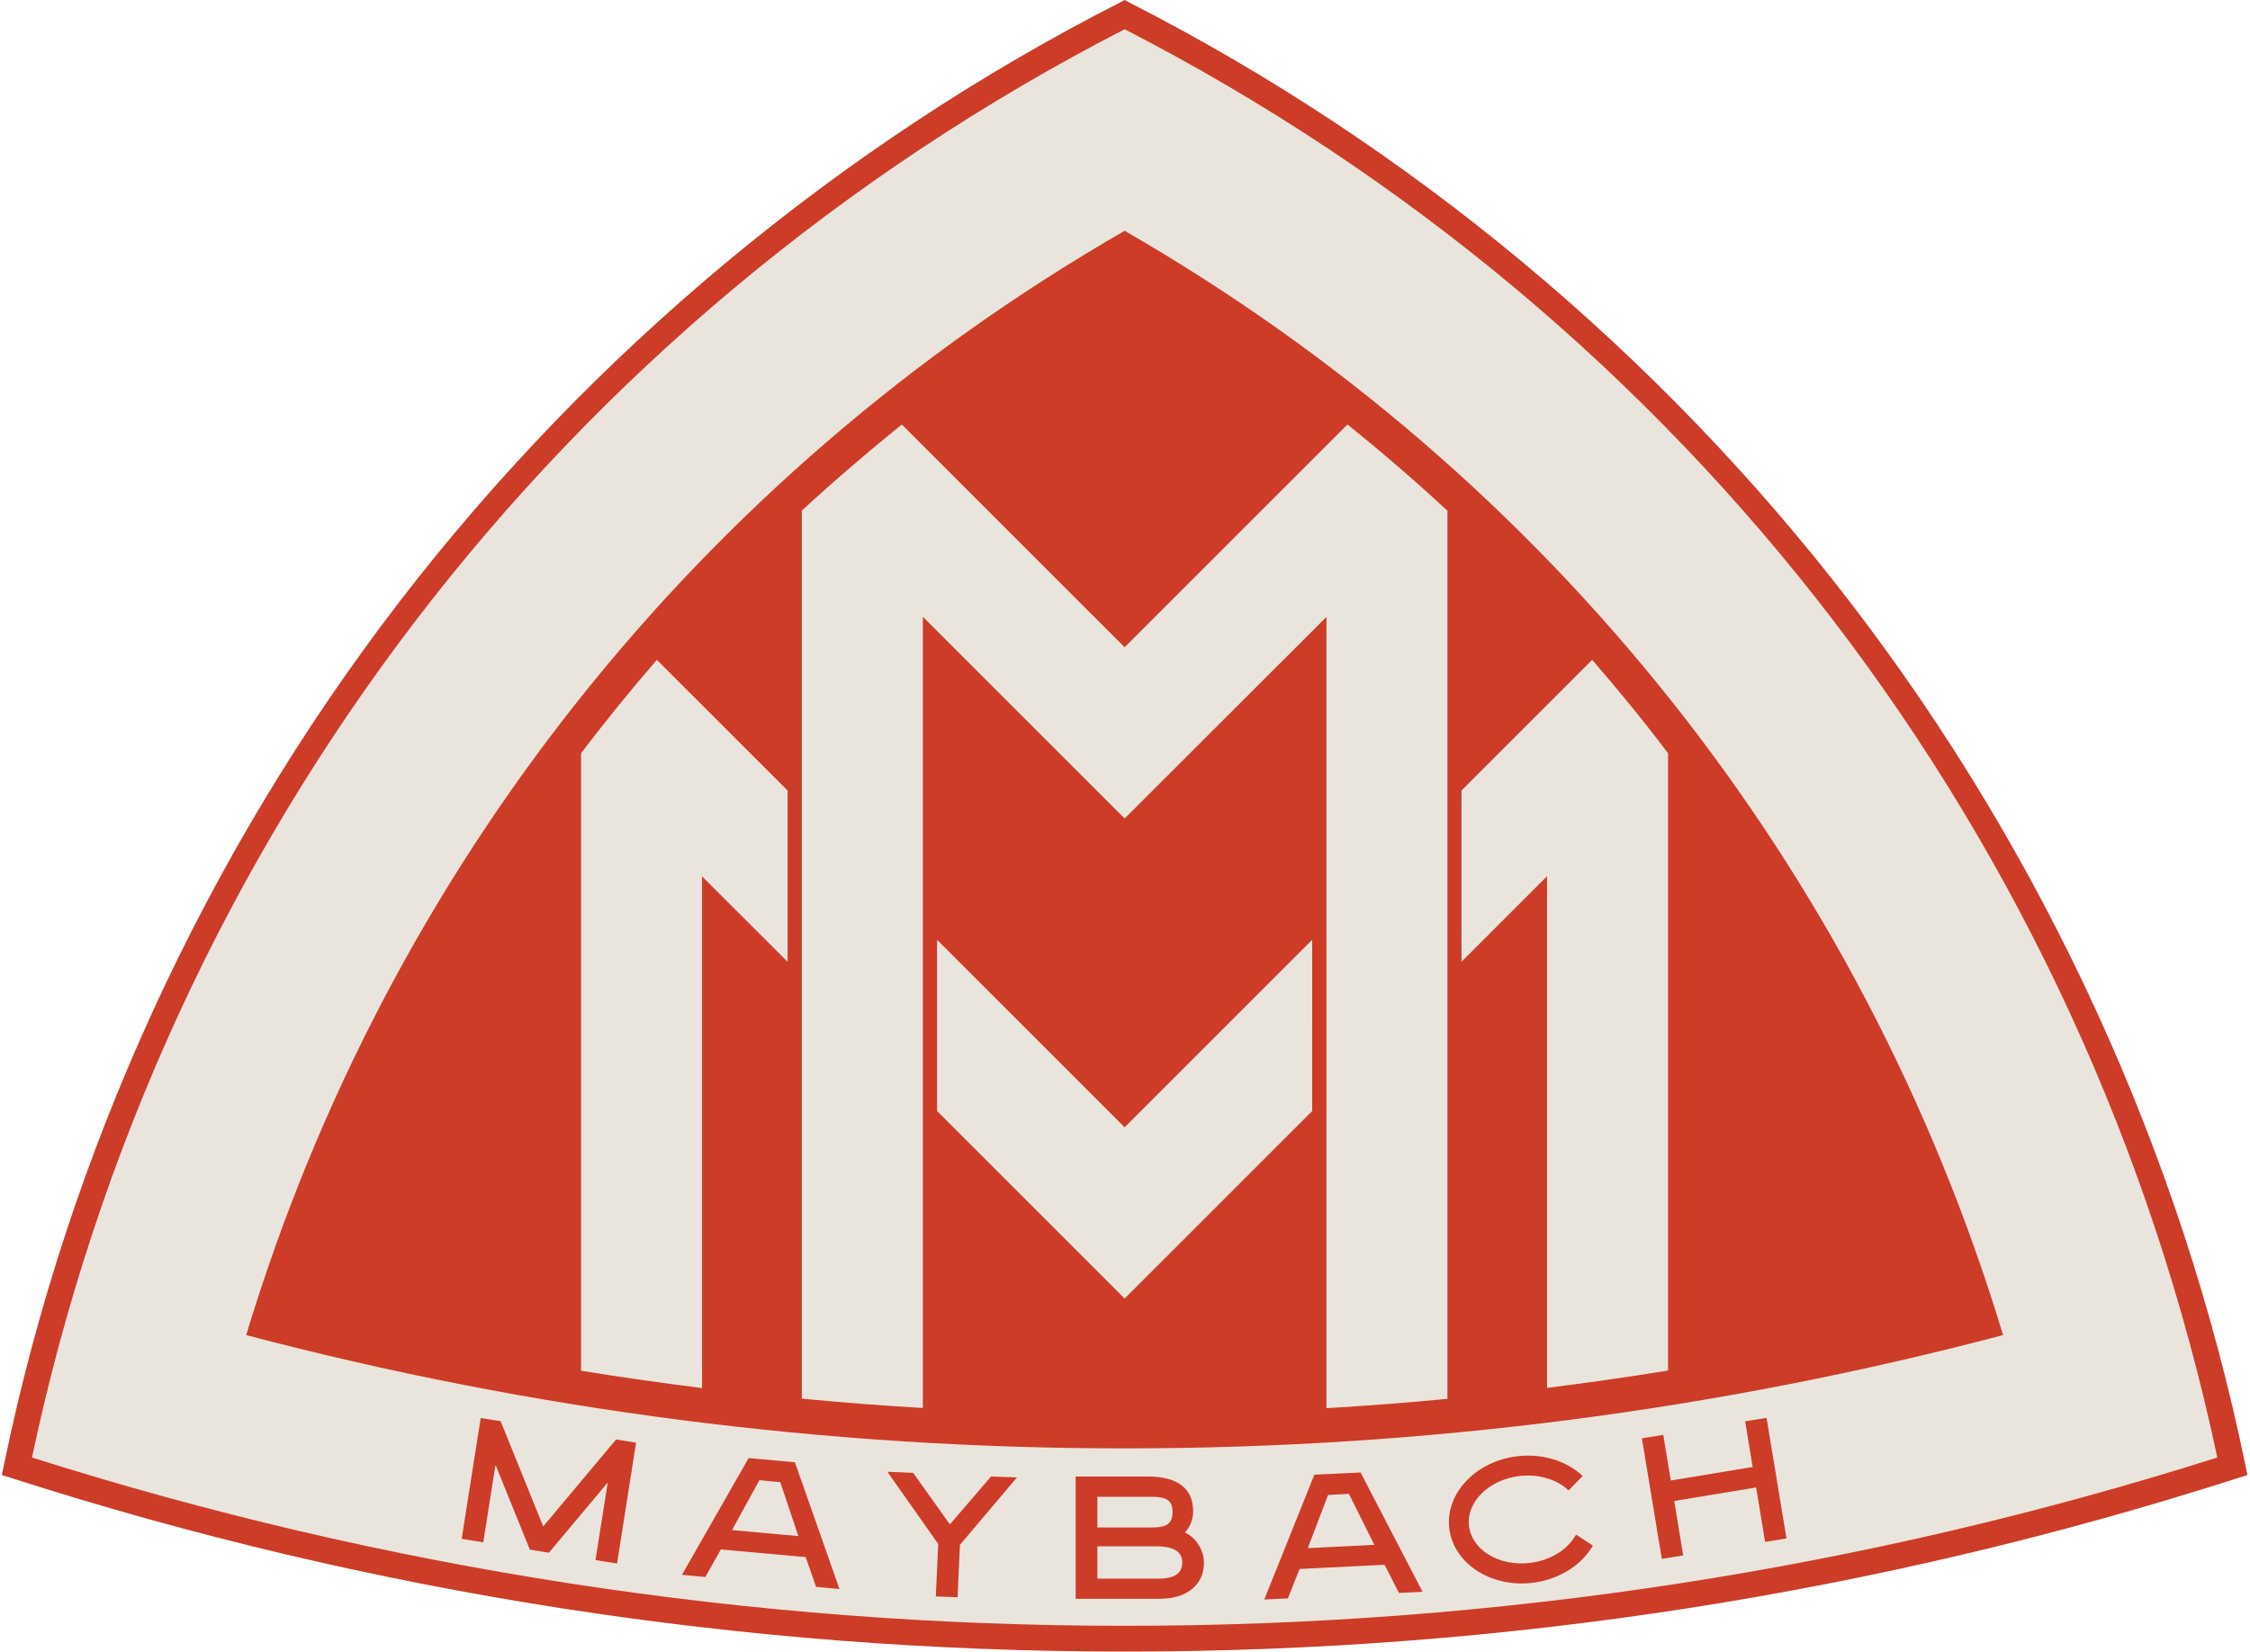
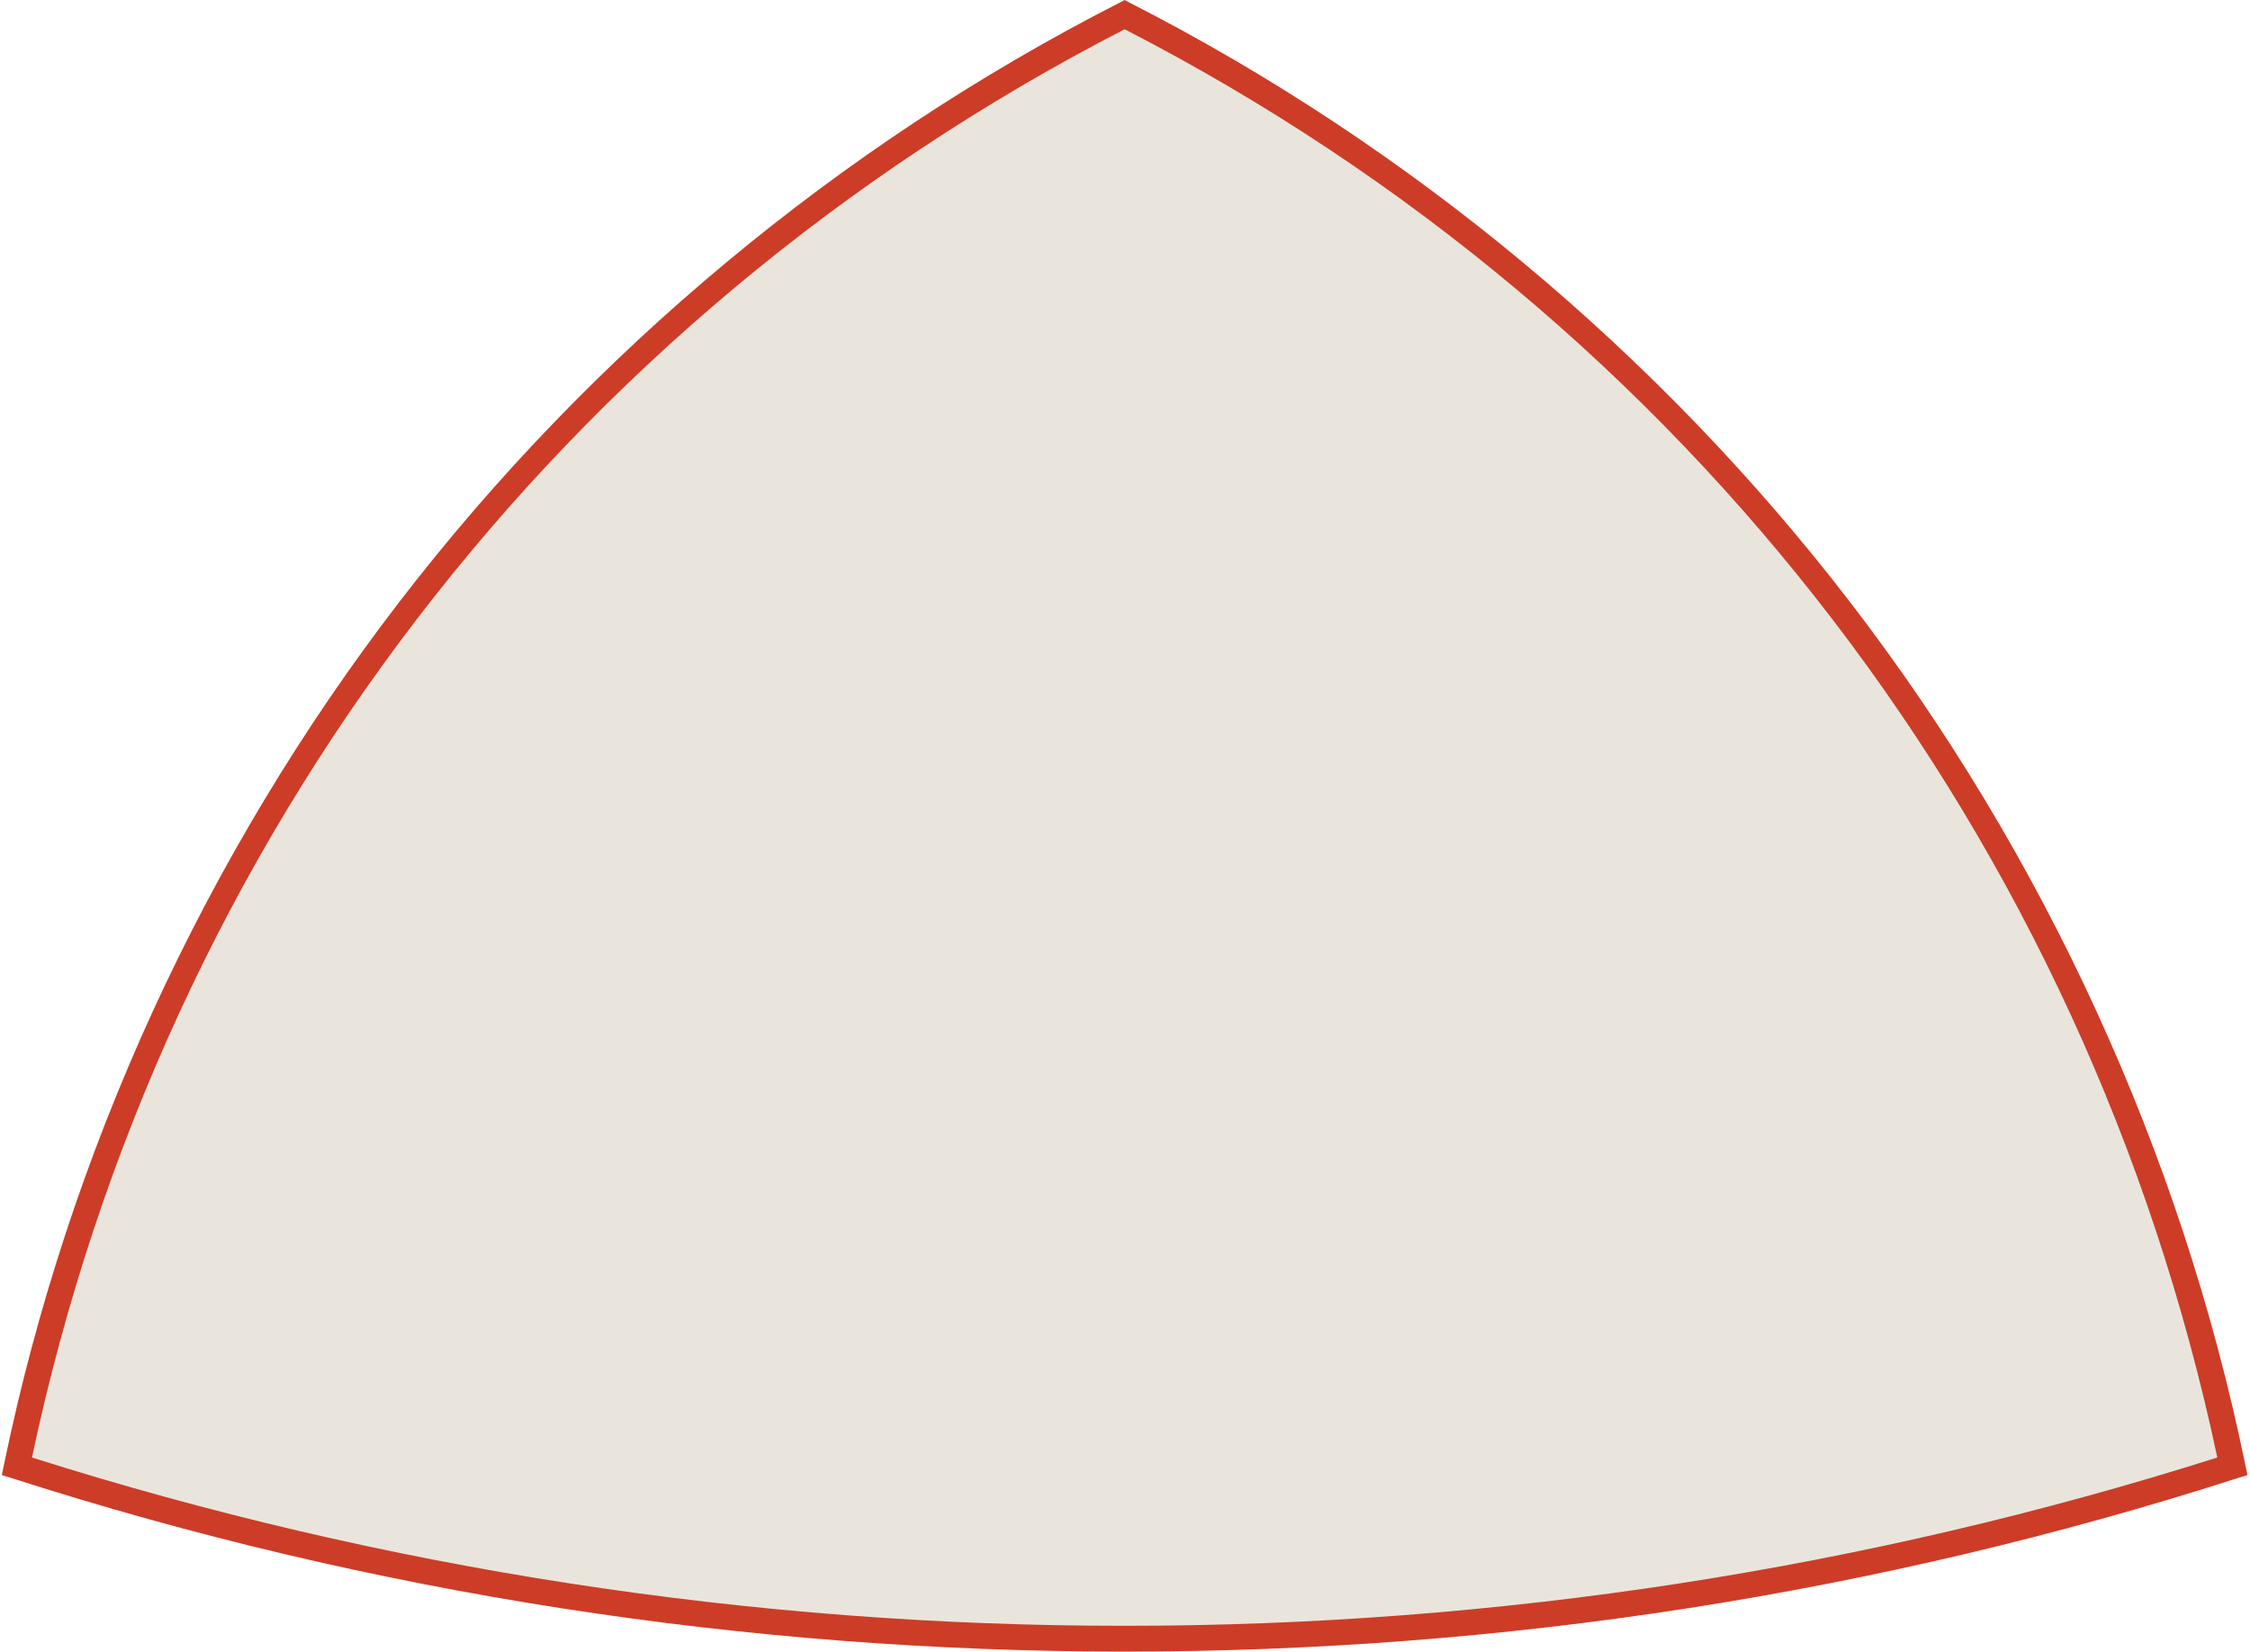
<svg xmlns="http://www.w3.org/2000/svg" viewBox="0.0 0.0 1229.0 904.0" width="64" height="47">
  <path fill="#eae5dc" d="M614.3 8C307.3 164.9 79.8 455.1 8.2 802.4c191 61.3 394.7 94.4 606.1 94.4s415-33.1 606.1-94.4C1148.8 455.1 921.3 164.9 614.3 8z" />
  <g fill="#cd3c27">
-     <path d="m555.4 808.5-31.2 36.9-1.3 28.7-11.9-.5 1.3-28.7-27.8-39.5 14.1.6 20.1 28.2 22.5-26.2zm102.3 46.8c0 11.9-9.4 19.6-23.9 19.6h-46.3V808h39.3c16.6 0 25 6.5 25 19.3 0 3.8-1.6 8.3-4.5 11.3 6.1 2.9 10.4 9.6 10.4 16.7zm-58.3 8.6H633c12.8 0 12.8-6.8 12.8-9.1 0-7.1-7.6-8.6-14-8.6h-32.4zm41.1-36.5c0-6.1-3-8.3-11.3-8.3h-29.8v16.8H629c8.5 0 11.5-2.2 11.5-8.5zm313.3-49.6 4.1 25-44.8 7.4-4.1-25-11.7 1.9 10.9 66 11.7-1.9-4.9-29.8 44.8-7.4 4.9 29.8 11.7-1.9-10.9-66zm-495.5 91.8-12.8-1.2-5.7-16.3-46.4-4.2-8.5 15.1-12.8-1.2 36.5-63.9 25.3 2.3zM414.5 810l-15 27.3 36.3 3.3-9.9-29.5zm362.8 61.1-12.9.6-7.9-15.4-46.5 2.3-6.4 16.1-12.9.6 27.4-68.3 25.3-1.2zm-51.7-53-11.1 29.1 36.4-1.8-13.9-27.9zm139.3-10.4c-8.8-8.3-22.1-12.4-35.6-10.8-22.8 2.6-39.6 20.3-37.4 39.4s22.5 32.5 45.3 29.9c13.5-1.6 25.6-8.5 32.2-18.7l1.1-1.7-9.2-6-1.1 1.7c-4.9 7.5-14 12.6-24.3 13.8-16.8 1.9-31.7-7.1-33.2-20.3-1.5-13.1 10.9-25.3 27.7-27.3 10.3-1.2 20.3 1.8 26.8 7.9zm-528.8-20-39.9 47.6-23.3-57.6L262 776l-10.4 66.1 11.8 1.9 6.7-42.4 18.8 46.4 10.4 1.7 32.2-38.4-6.7 42.4 11.8 1.9 10.4-66.1zm-202.4-57.1c156.2 41.2 317.4 62 480.6 62s324.5-20.8 480.6-62c-77.1-255.2-247.6-470.1-480.6-604.3-233 134.2-403.5 349.2-480.6 604.3zm657.2-451.1v486c-22 2.1-44.1 3.8-66.2 5.1v-433L614.3 447.9 503.9 337.5v433c-22.1-1.3-44.2-3-66.2-5.1v-486c17.7-16.3 36-32 54.7-47.1l121.9 121.9 121.9-121.9c18.8 15.1 37 30.8 54.7 47.2zm-74 234.8V608L614.3 710.6 511.7 608v-93.7l102.6 102.6zm194.7-102.1V750c-22 3.6-44.1 6.7-66.2 9.5v-280l-46.8 46.8v-93.7l71.5-71.5c14.4 16.6 28.3 33.6 41.5 51.1zm-481.7 20.4v93.7l-46.8-46.7v280c-22.1-2.8-44.2-5.9-66.2-9.5V412.2c13.3-17.5 27.1-34.5 41.5-51.1z" />
    <path d="M614.3 903.8C406.7 903.8 202 872 6.1 809.1L0 807.2l1.3-6.2c35.1-170.1 109.8-333.2 216.1-471.5C322.2 193.1 458.3 79.7 611.1 1.7l3.2-1.7 3.2 1.7c152.8 78.1 288.9 191.4 393.7 327.8 106.3 138.3 181 301.3 216.1 471.5l1.3 6.2-6.1 1.9c-196 62.9-400.6 94.7-608.2 94.7zM16.5 797.6c192.7 61.1 393.8 92.1 597.8 92.1s405.1-31 597.8-92.1C1140.4 459.4 922.9 174.9 614.3 16 305.7 174.9 88.1 459.3 16.5 797.6z" />
  </g>
</svg>